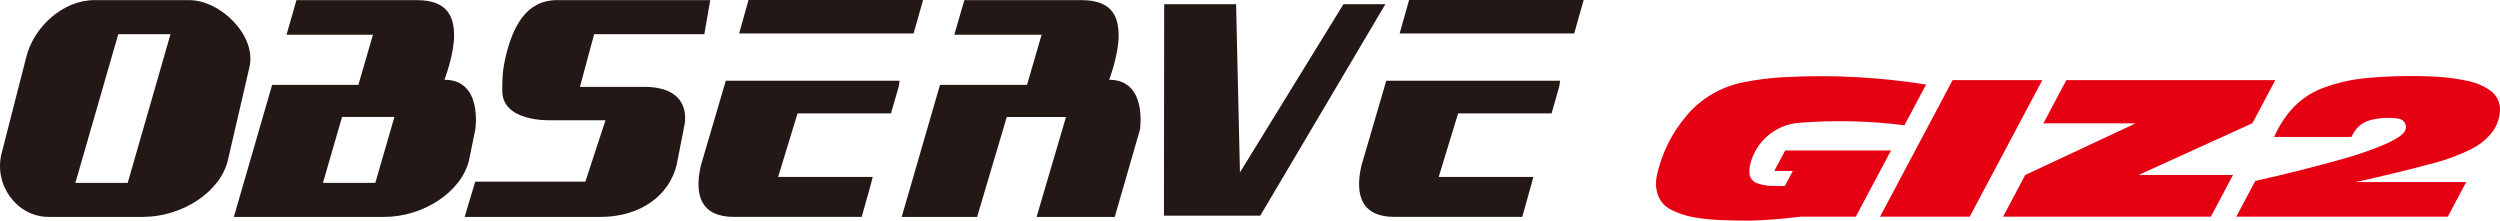
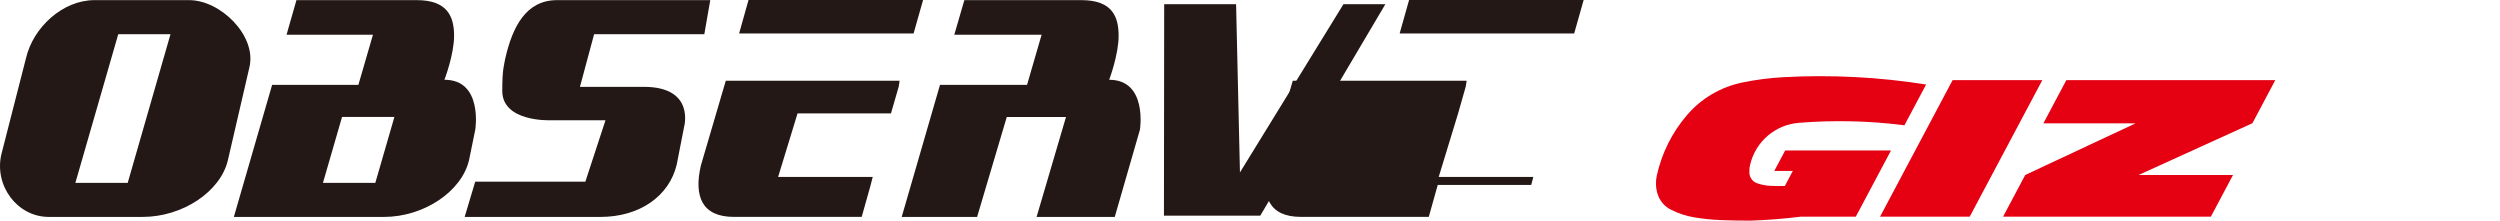
<svg xmlns="http://www.w3.org/2000/svg" version="1.1" viewBox="0 0 1133.11 100" preserveAspectRatio="xMinYMid meet">
  <defs>
    <style>
      .st0 {
        fill: #231815;
      }

      .st1 {
        fill: #e50012;
      }
    </style>
  </defs>
  <g>
    <path class="st0" d="M85.75.06h-42.95C28.53.06,15.01,12.28,11.74,26.53L.61,69.97c-3.29,14.12,7.18,28.34,21.45,28.34h42.65c18.06,0,35.26-11.47,38.59-25.74l9.78-42.23C116.34,16.17,99.97.06,85.75.06M57.89,82.89h-23.73L53.6,15.49h23.68l-19.4,67.4Z" />
    <path class="st0" d="M394.63,83.82l.93-3.64h-42.88l8.8-28.78h42.35l3.52-12.19.39-2.62h-78.78l-11.29,38.42c-3.29,14.17.63,23.29,14.93,23.29h57.96l4.08-14.49Z" />
    <path class="st0" d="M229,26.53C232.26,12.28,238.31.06,252.49.06h69.43l-2.69,15.43h-49.95l-6.42,23.87h28.96c23.37,0,18.24,18.15,18.24,18.15l-3.33,17.04c-3.32,14.13-16.57,23.77-34.59,23.77h-61.54l4.79-15.98h49.92l9.13-27.84h-25.55s-21.24.7-21.24-13.29c0-10.28.86-11.56,1.34-14.68" />
    <path class="st0" d="M201.43,36.16s4.38-11.33,4.38-19.93S202.93.06,188.88.06h-54.52l-4.48,15.67h39.16l-6.61,22.74h-39.09l-17.35,59.85h68.04c18,0,35.21-11.47,38.56-25.74l2.83-13.83s3.59-22.6-13.98-22.6M170.11,82.89h-23.74l8.66-29.88h23.73l-8.65,29.88Z" />
    <path class="st0" d="M502.73,36.16s4.28-11.33,4.28-19.93S504.2.06,490.14.06h-53.05l-4.56,15.67h39.58l-6.61,22.74h-39.45l-17.36,59.85h34.18l13.45-45.3h26.84l-13.33,45.3h35.43l11.42-39.57s3.56-22.59-13.95-22.59" />
    <polygon class="st0" points="418.38 0 414.08 15.16 335 15.16 339.26 0 418.38 0" />
-     <path class="st0" d="M694.02,83.82l.96-3.64h-42.89l8.79-28.78h42.37l3.47-12.19.4-2.62h-78.8l-11.25,38.42c-3.25,14.17.61,23.29,14.92,23.29h57.96l4.07-14.49Z" />
+     <path class="st0" d="M694.02,83.82l.96-3.64h-42.89l8.79-28.78l3.47-12.19.4-2.62h-78.8l-11.25,38.42c-3.25,14.17.61,23.29,14.92,23.29h57.96l4.07-14.49Z" />
    <polygon class="st0" points="717.78 0 713.49 15.16 634.38 15.16 638.66 0 717.78 0" />
    <polygon class="st0" points="608.92 1.89 562 78.15 560.25 1.89 527.66 1.89 527.55 97.76 571.2 97.76 627.92 1.89 608.92 1.89" />
  </g>
  <g>
    <g id="LWPOLYLINE">
-       <path class="st1" d="M1067.69,82.52h50.09l-8.33,15.69h-95.88l8.62-16.2c13.67-3.04,27.27-6.47,40.75-10.28,6.19-1.75,12.26-3.89,18.17-6.41,2.22-.95,4.34-2.09,6.35-3.4.86-.56,1.61-1.25,2.24-2.06,1.27-1.64.96-4-.67-5.26-.27-.2-.54-.37-.85-.5-.39-.17-.83-.29-1.27-.35-4.14-.59-8.35-.36-12.41.65-2.99.75-5.6,2.58-7.33,5.16-.53.79-.99,1.63-1.38,2.5h-35.08c1.6-3.64,3.64-7.09,6.06-10.25,4.17-5.45,9.77-9.6,16.2-11.99,6.32-2.34,12.9-3.83,19.6-4.45,10.41-.94,20.87-1.15,31.3-.63,5.2.26,10.4.97,15.49,2.14,3.3.75,6.44,2.13,9.21,4.05,3.02,2.07,4.73,5.55,4.53,9.19-.21,4.05-1.79,7.9-4.47,10.94-2.38,2.67-5.24,4.88-8.44,6.46-5.24,2.61-10.74,4.68-16.39,6.2-11.96,3.22-24,6.15-36.1,8.8Z" />
-     </g>
+       </g>
    <g id="LWPOLYLINE1" data-name="LWPOLYLINE">
      <polygon class="st1" points="936.56 36.32 1031.26 36.32 1020.89 55.85 969.3 79.31 1012.1 79.31 1002.06 98.21 907.88 98.21 917.92 79.31 967.91 55.91 926.15 55.91 936.56 36.32" />
    </g>
    <g id="LWPOLYLINE2" data-name="LWPOLYLINE">
      <polygon class="st1" points="885.01 36.32 925.67 36.32 892.76 98.21 852.12 98.21 885.01 36.32" />
    </g>
    <g id="LWPOLYLINE3" data-name="LWPOLYLINE">
      <path class="st1" d="M872.98,38.3c-21.31-3.38-42.91-4.49-64.46-3.33-6.33.34-12.65,1.15-18.86,2.44-9.75,2.01-18.57,7.2-25.05,14.76-6.75,7.87-11.45,17.29-13.68,27.42-.59,2.75-.48,5.61.35,8.3.94,3.04,3.04,5.58,5.87,7.04,3.38,1.76,7.01,2.96,10.77,3.59,4.02.66,8.08,1.08,12.17,1.23,4.39.17,8.78.25,13.17.25,7.65-.24,15.28-.85,22.86-1.79h25.01l15.96-30.01h-47.97l-4.94,9.28h8.41l-3.63,6.83c-2.22.03-4.45.02-6.66-.09-2.04-.1-4.04-.5-5.97-1.19-1.96-.71-3.31-2.52-3.43-4.59-.07-1.25.03-2.51.32-3.73,2.46-10.63,11.63-18.39,22.51-19.07,15.81-1.25,31.7-.87,47.44,1.15l9.82-18.48Z" />
    </g>
  </g>
</svg>